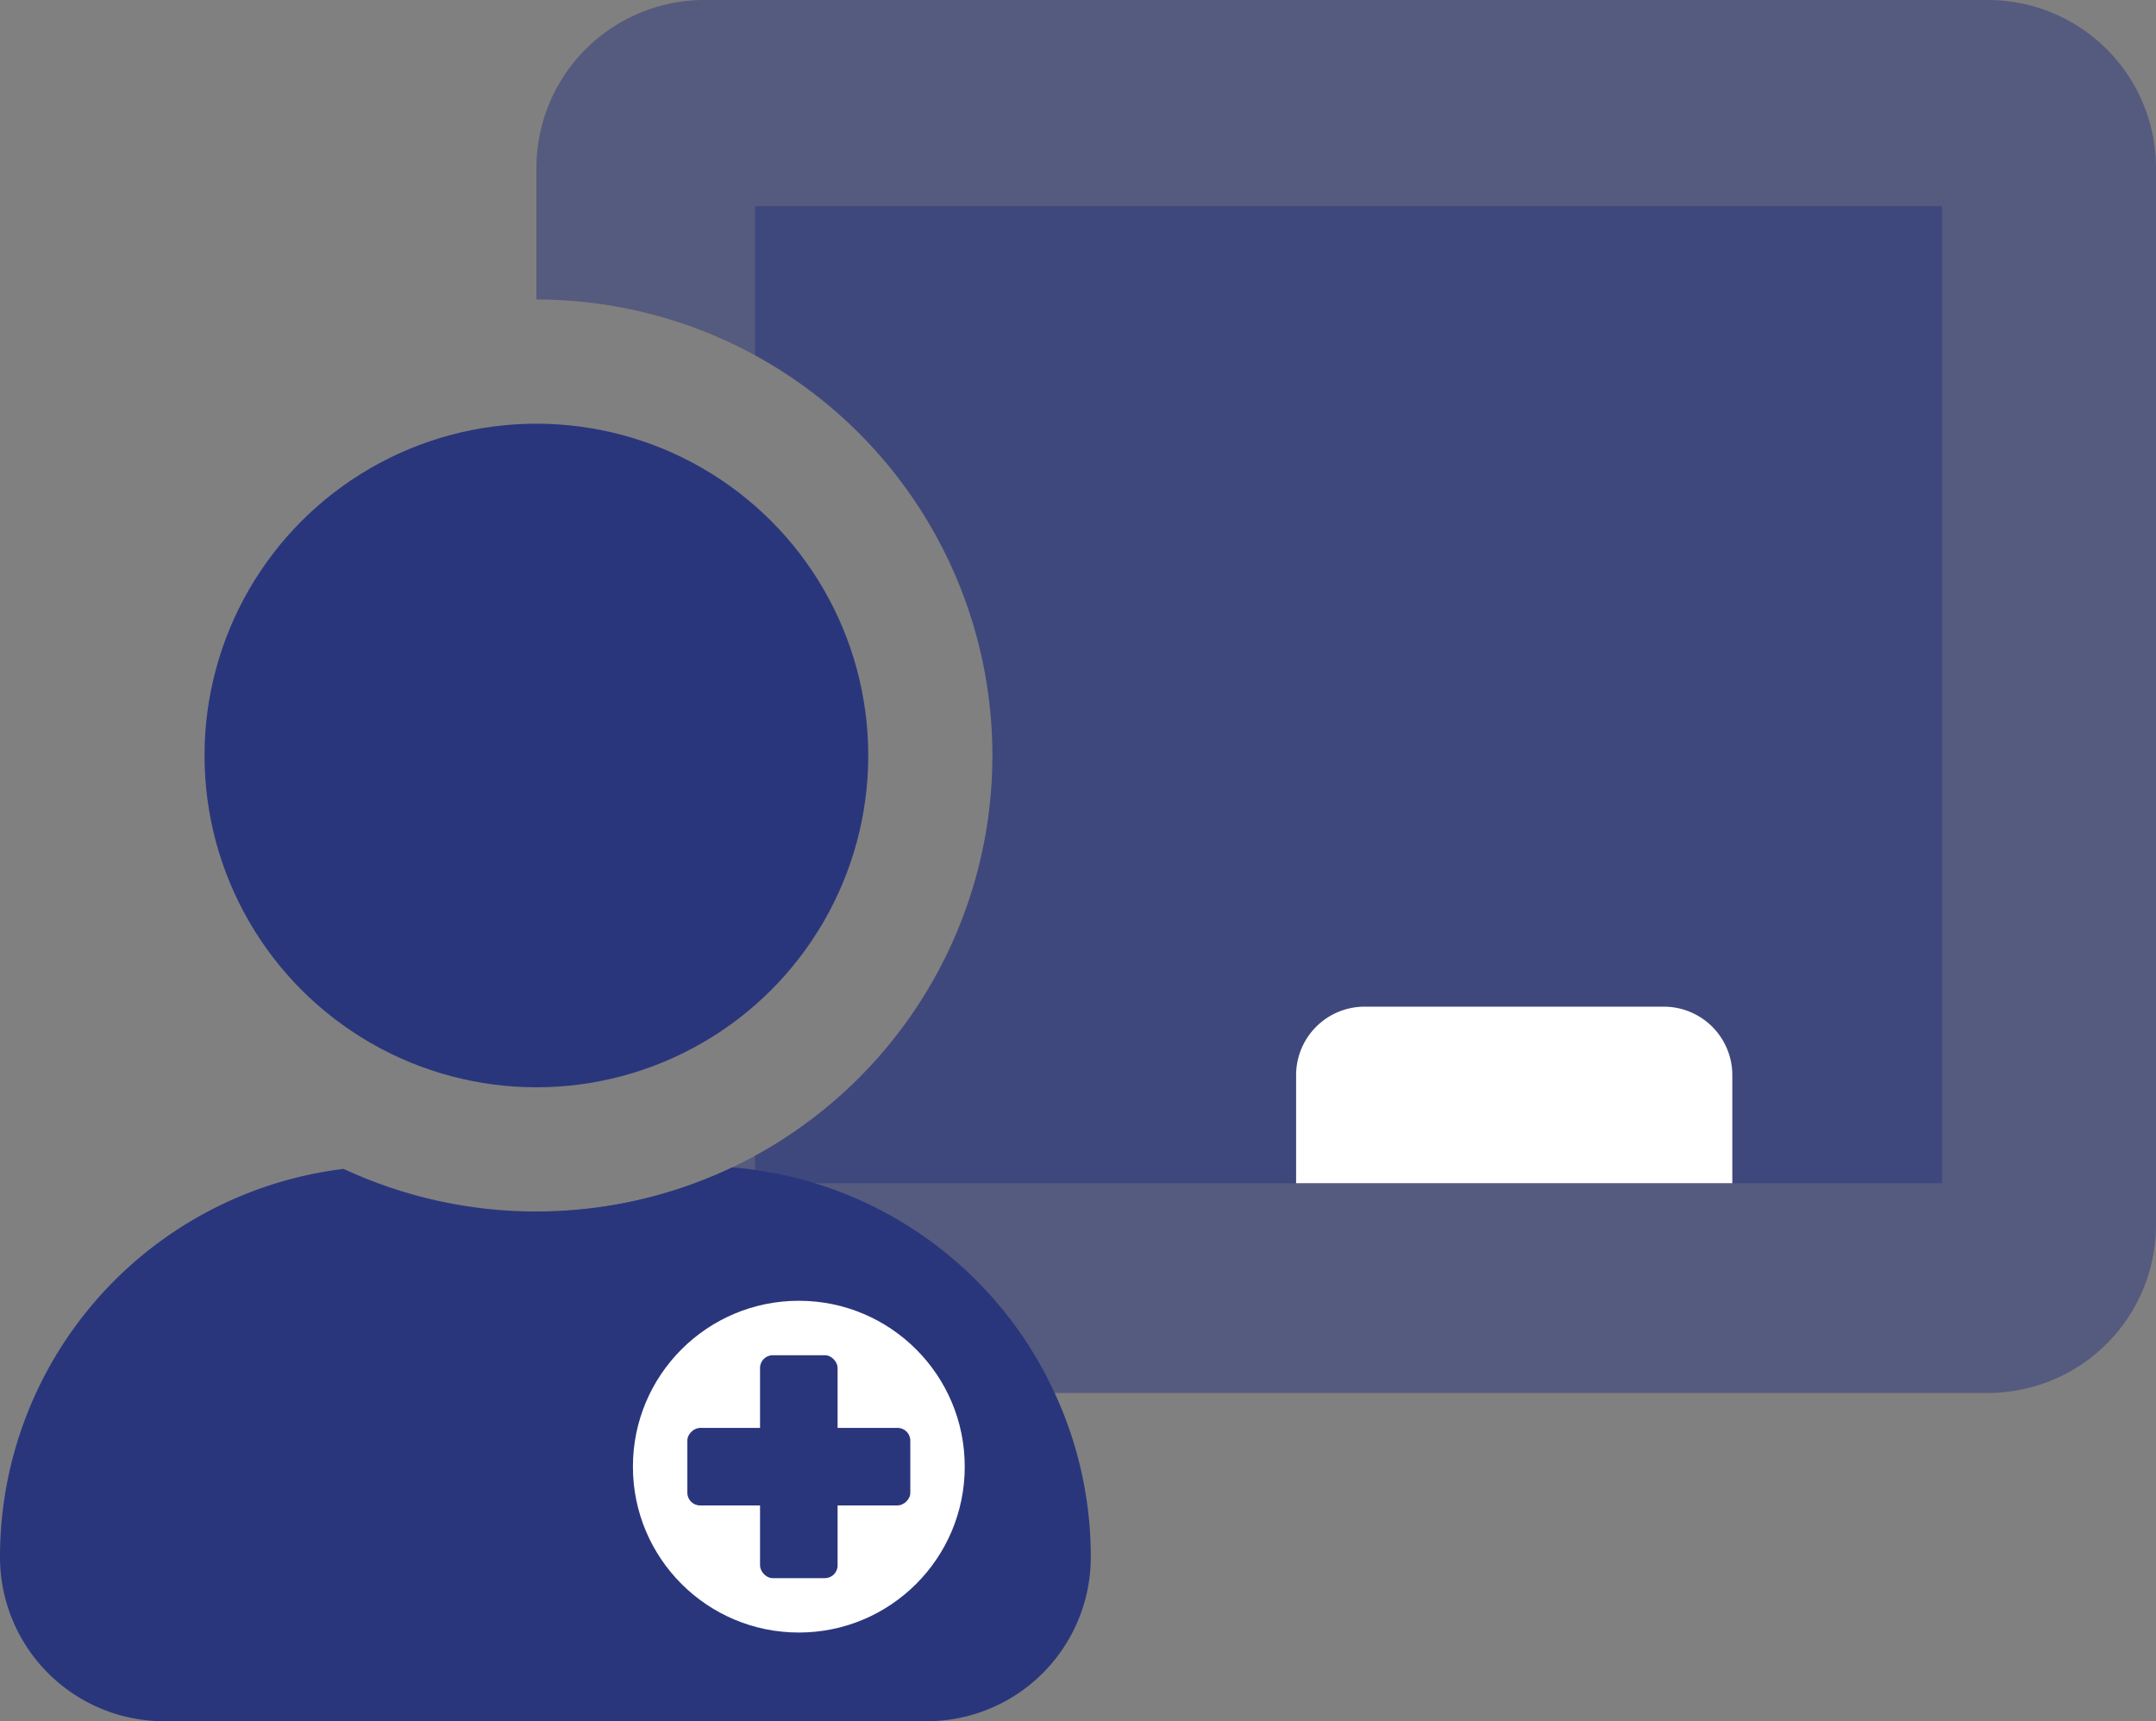
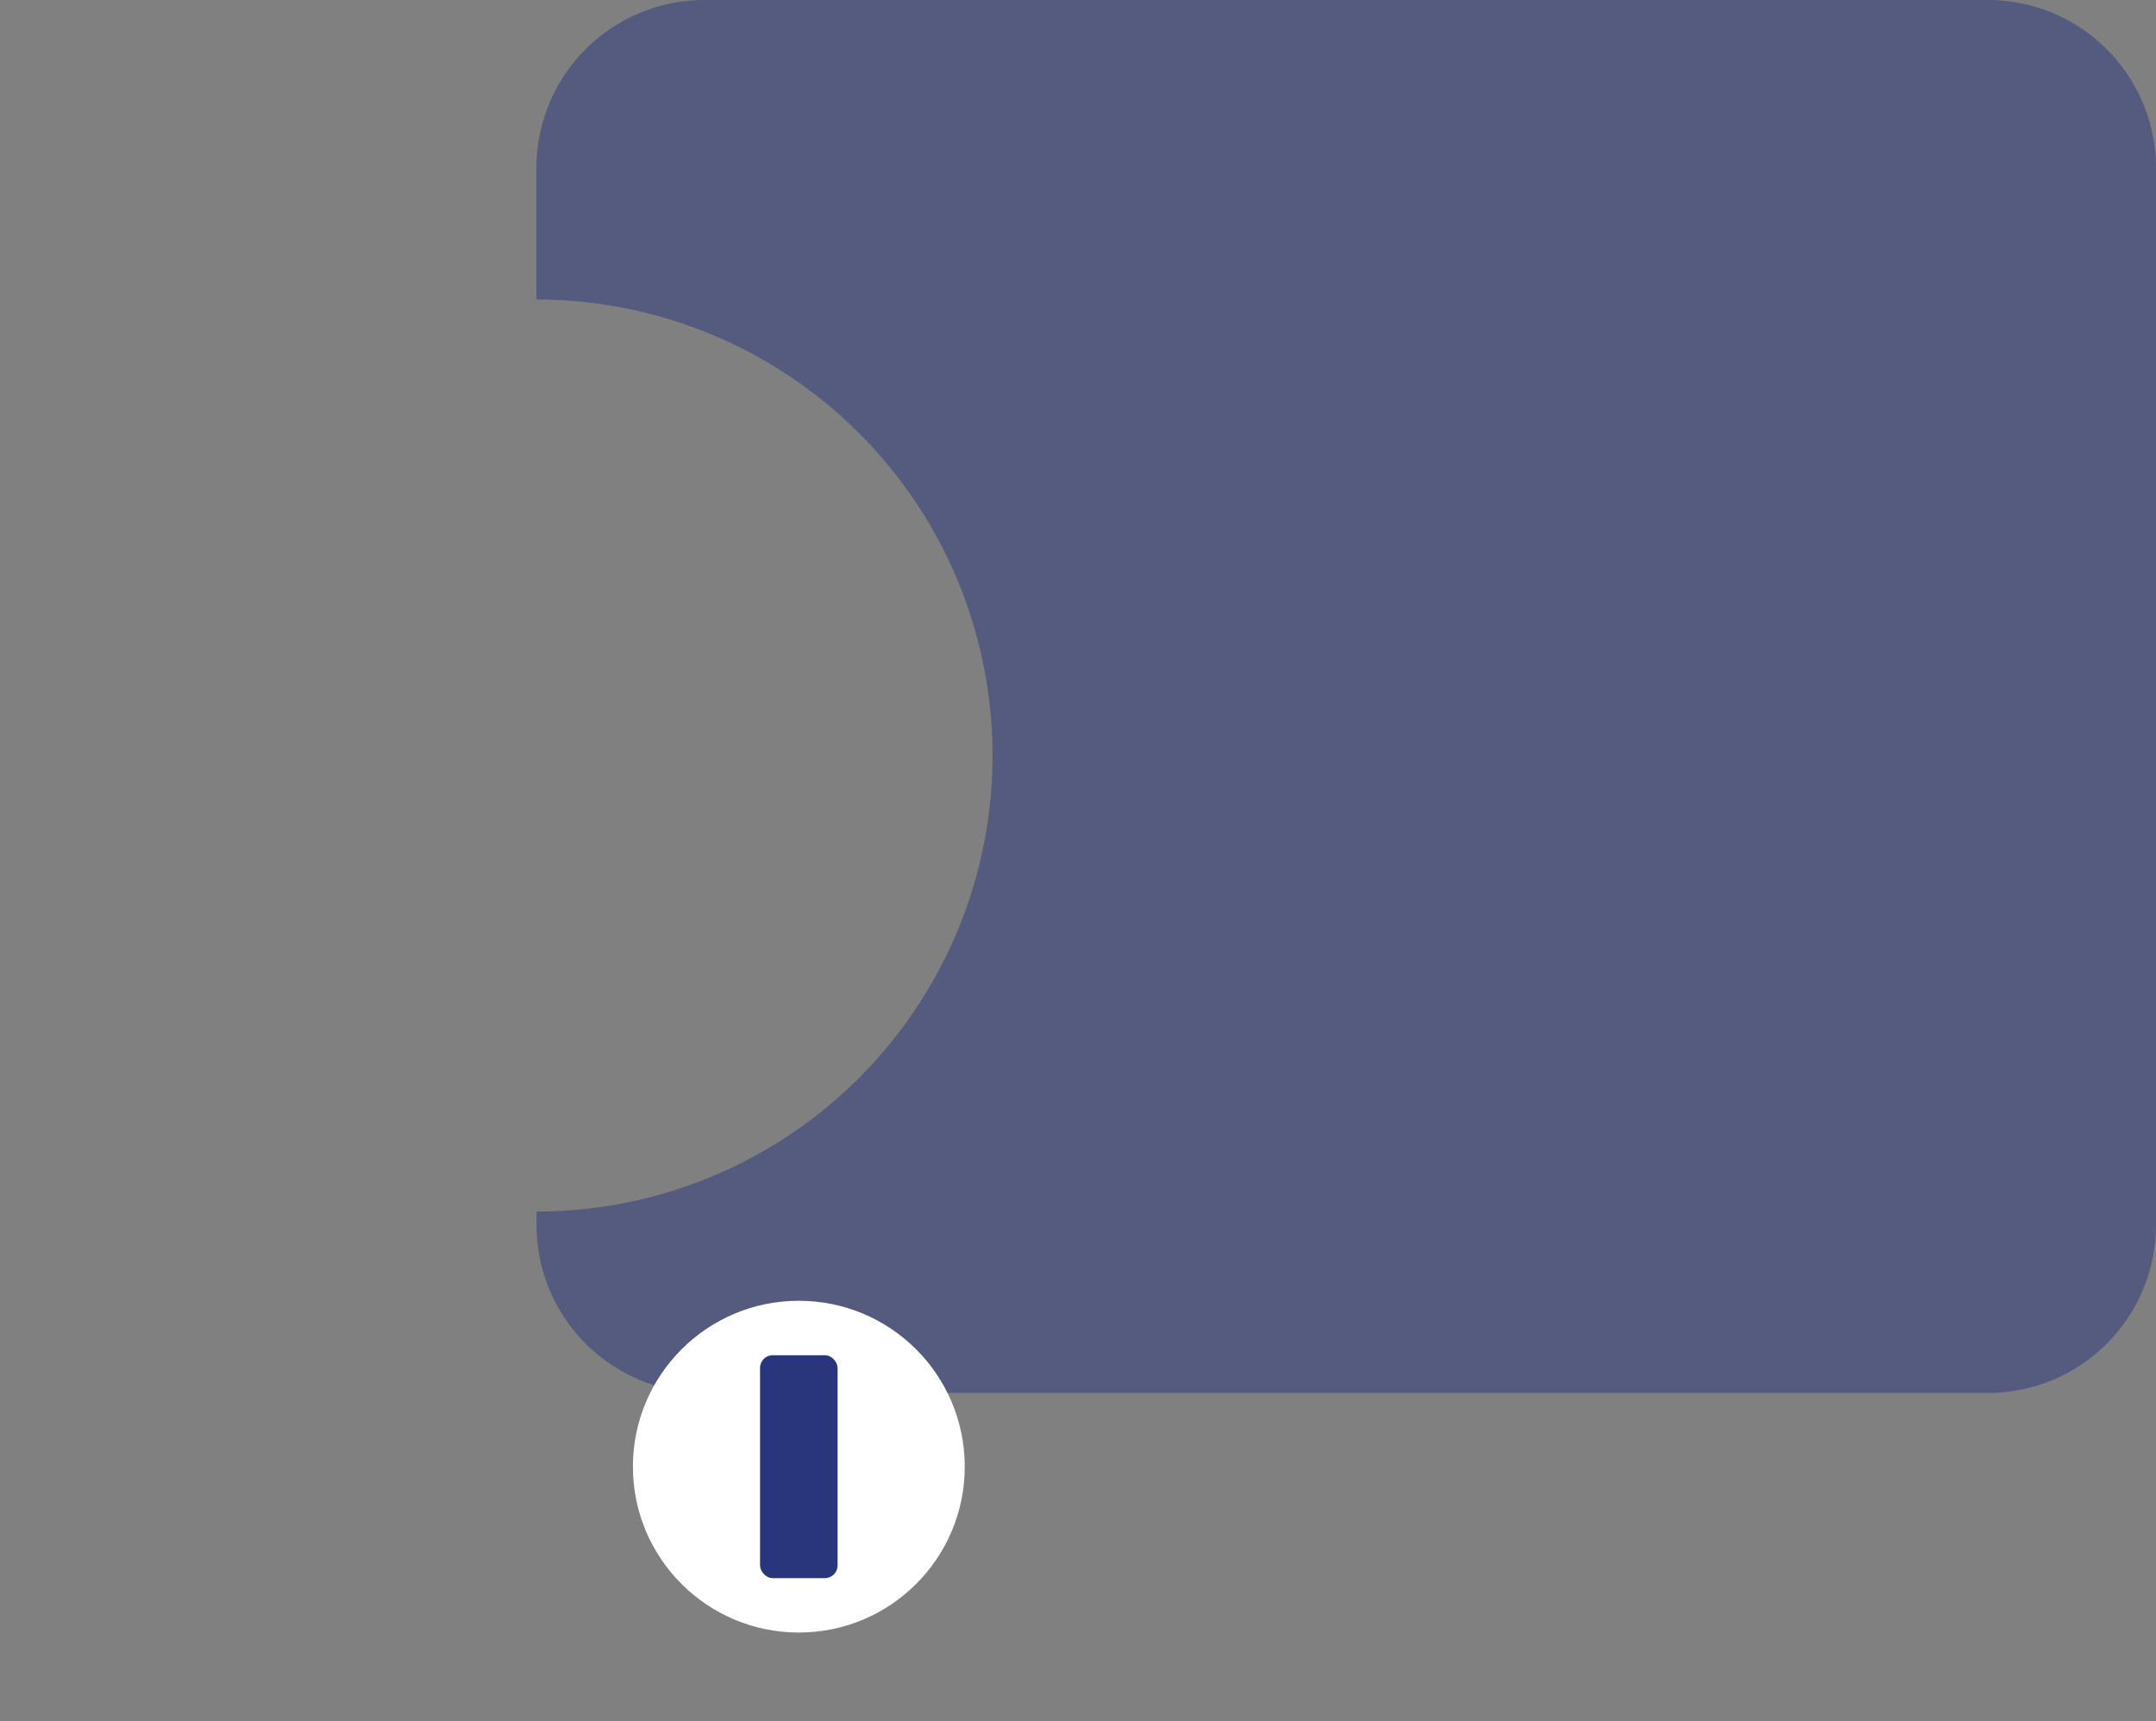
<svg xmlns="http://www.w3.org/2000/svg" viewBox="0 0 595.28 475.3">
  <rect x="0" y="0" width="595.28" height="475.3" fill="#808080" stroke="none" />
  <defs>
    <style>.cls-1,.cls-3{fill:#2a367c;}.cls-1{opacity:0.5;}.cls-2{fill:#fff;}</style>
  </defs>
  <g id="Layer_2" data-name="Layer 2">
    <g id="Layer_5" data-name="Layer 5">
      <path class="cls-1" d="M548.85,0H194.54a46.39,46.39,0,0,0-46.43,46.42V82.71a125.94,125.94,0,0,1,60.36,236.47c-2.06,1.11-4.11,2.19-6.24,3.2h0a125.45,125.45,0,0,1-54.09,12.19v3.69a46.41,46.41,0,0,0,46.43,46.42H548.85a46.44,46.44,0,0,0,46.43-46.42V46.42A46.42,46.42,0,0,0,548.85,0Z" />
-       <path class="cls-1" d="M536.21,56.94V326.77H208.47v-7.59a126,126,0,0,0,0-221.08V56.94Z" />
-       <path class="cls-2" d="M376.78,278h82.6a18.92,18.92,0,0,1,18.92,18.92v29.83a0,0,0,0,1,0,0H357.86a0,0,0,0,1,0,0V296.94A18.92,18.92,0,0,1,376.78,278Z" />
-       <circle class="cls-3" cx="148.1" cy="208.64" r="91.63" />
-       <path class="cls-3" d="M301.17,430a45.31,45.31,0,0,1-45.34,45.34H45.34A45.34,45.34,0,0,1,0,430,107.95,107.95,0,0,1,94.87,322.8h0a126.13,126.13,0,0,0,107.3-.42h0c2.09.18,4.18.38,6.24.7a107.55,107.55,0,0,1,82.78,61.6A107.56,107.56,0,0,1,301.17,430Z" />
      <circle class="cls-2" cx="220.56" cy="405.03" r="45.81" />
      <rect class="cls-3" x="209.85" y="374.26" width="21.41" height="61.56" rx="3.5" />
-       <rect class="cls-3" x="209.85" y="374.26" width="21.41" height="61.56" rx="3.5" transform="translate(-184.48 625.59) rotate(-90)" />
    </g>
  </g>
</svg>